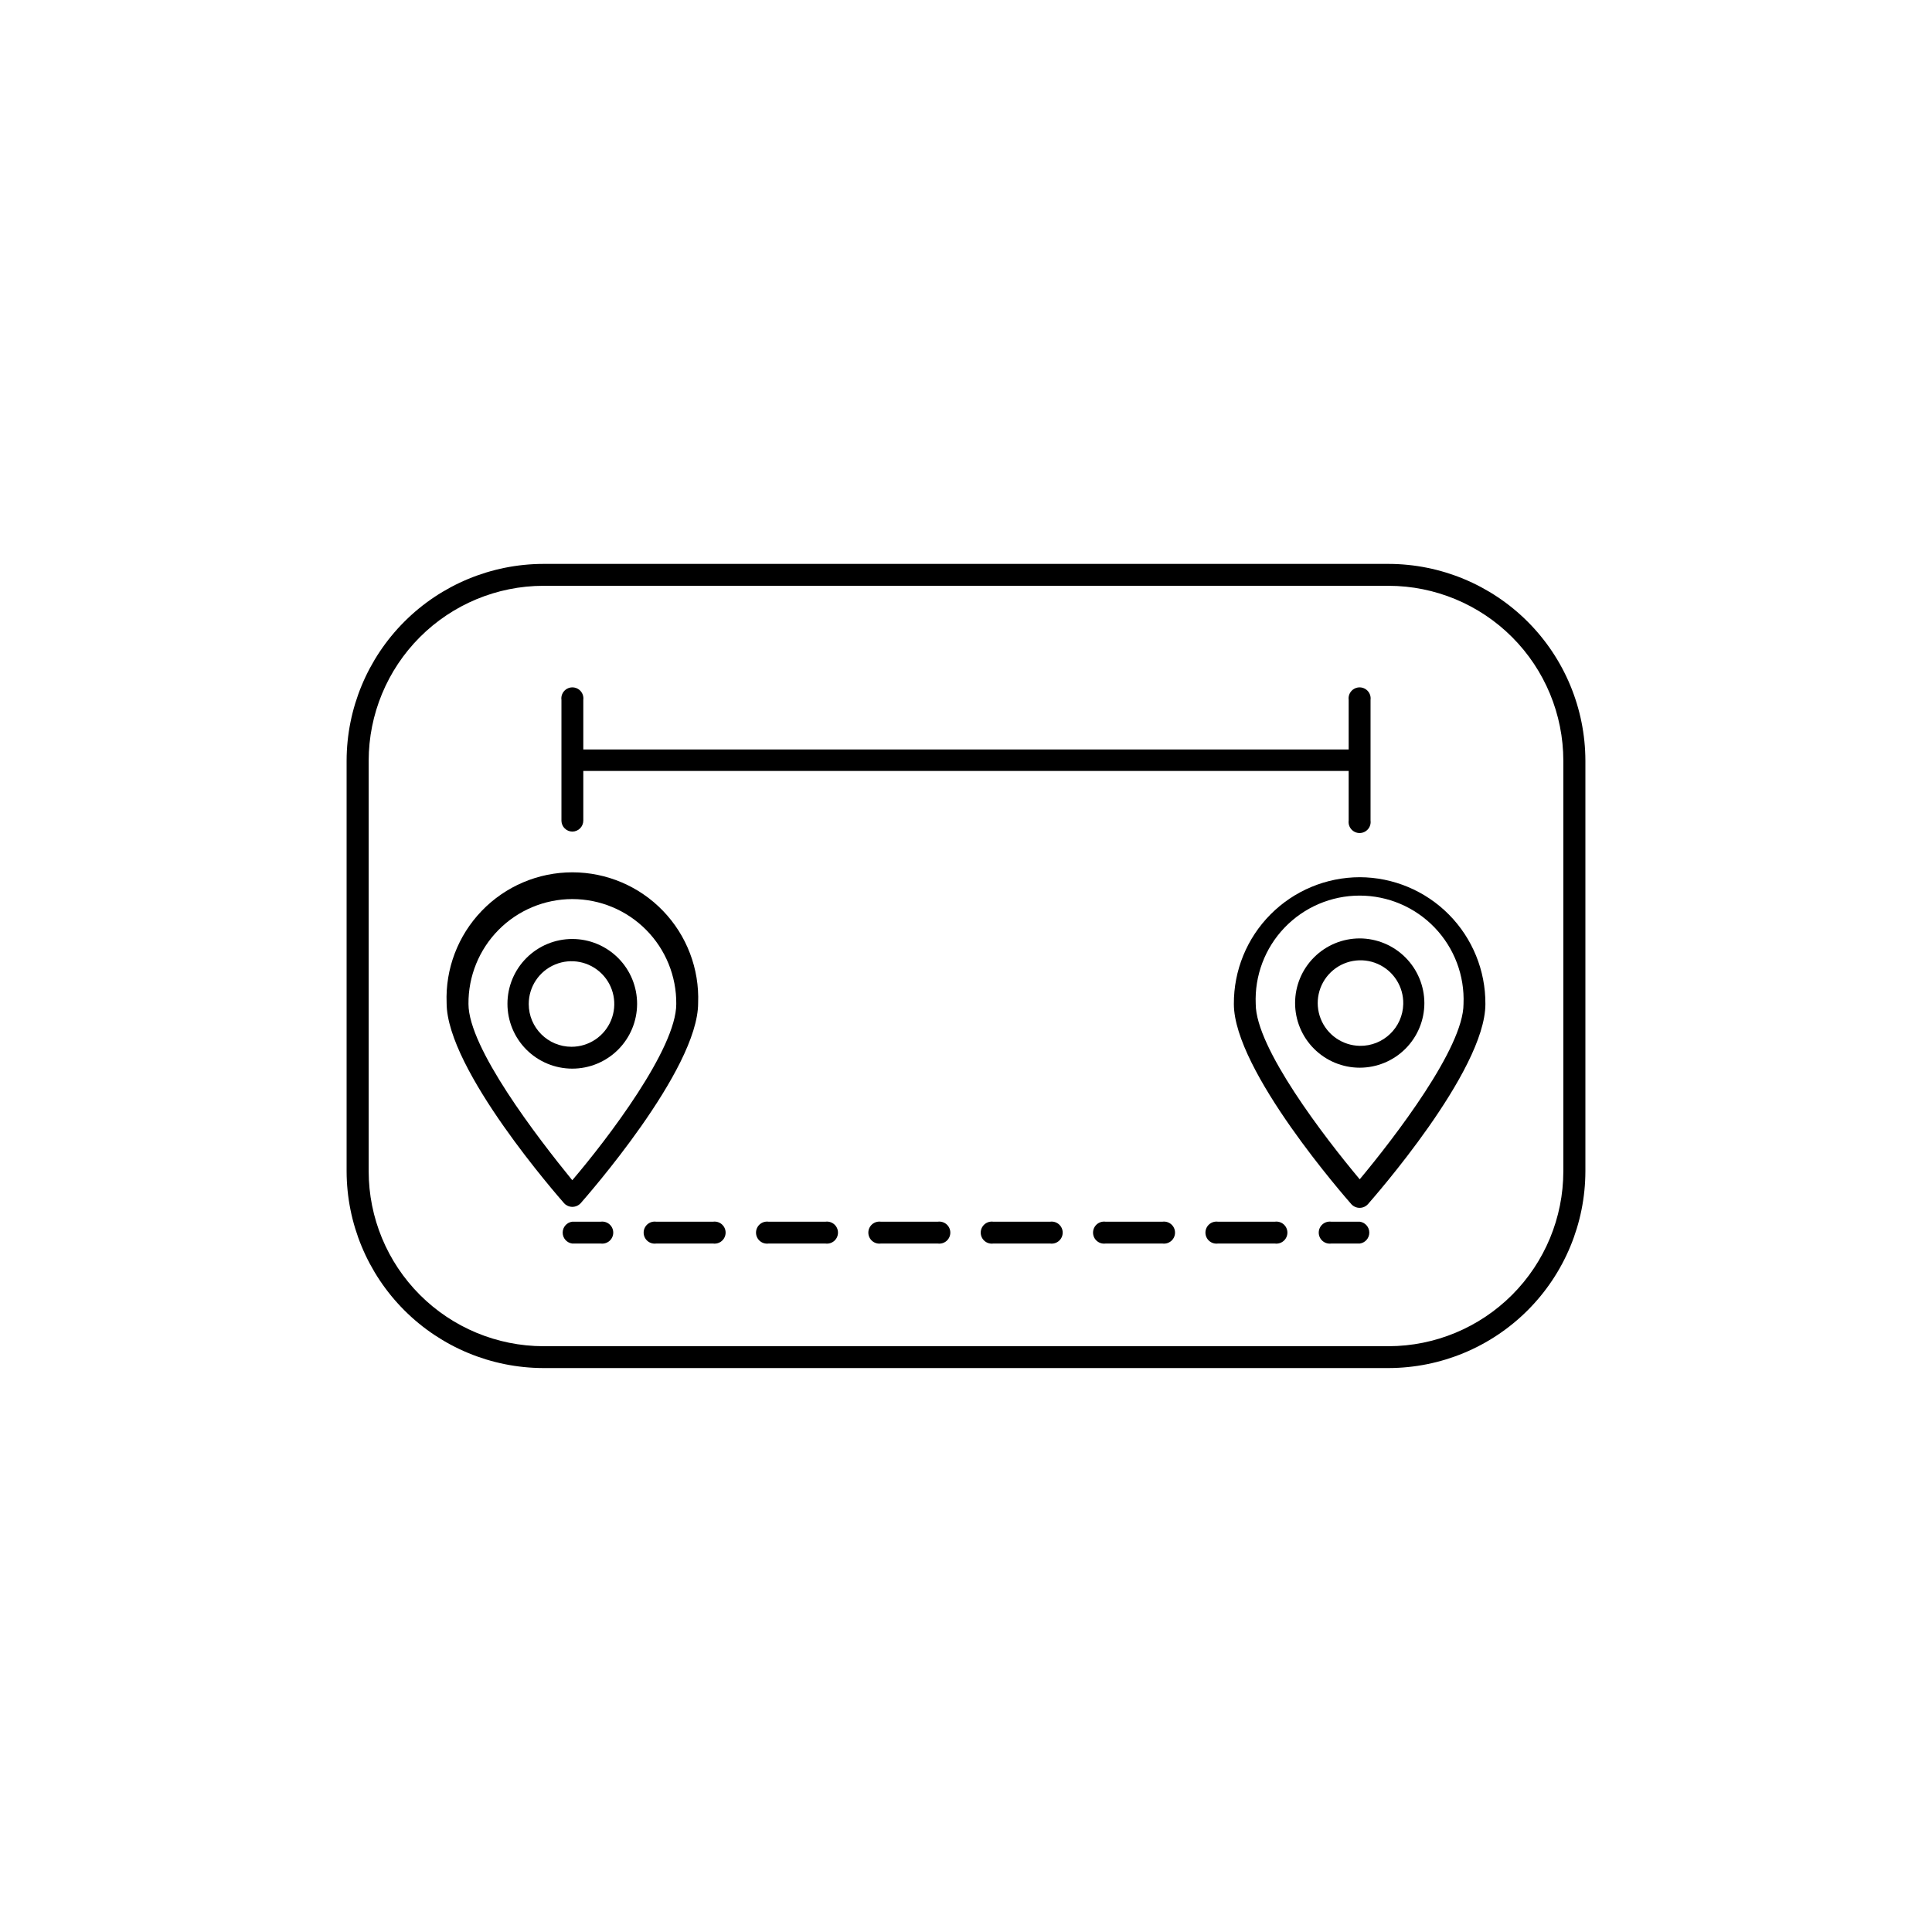
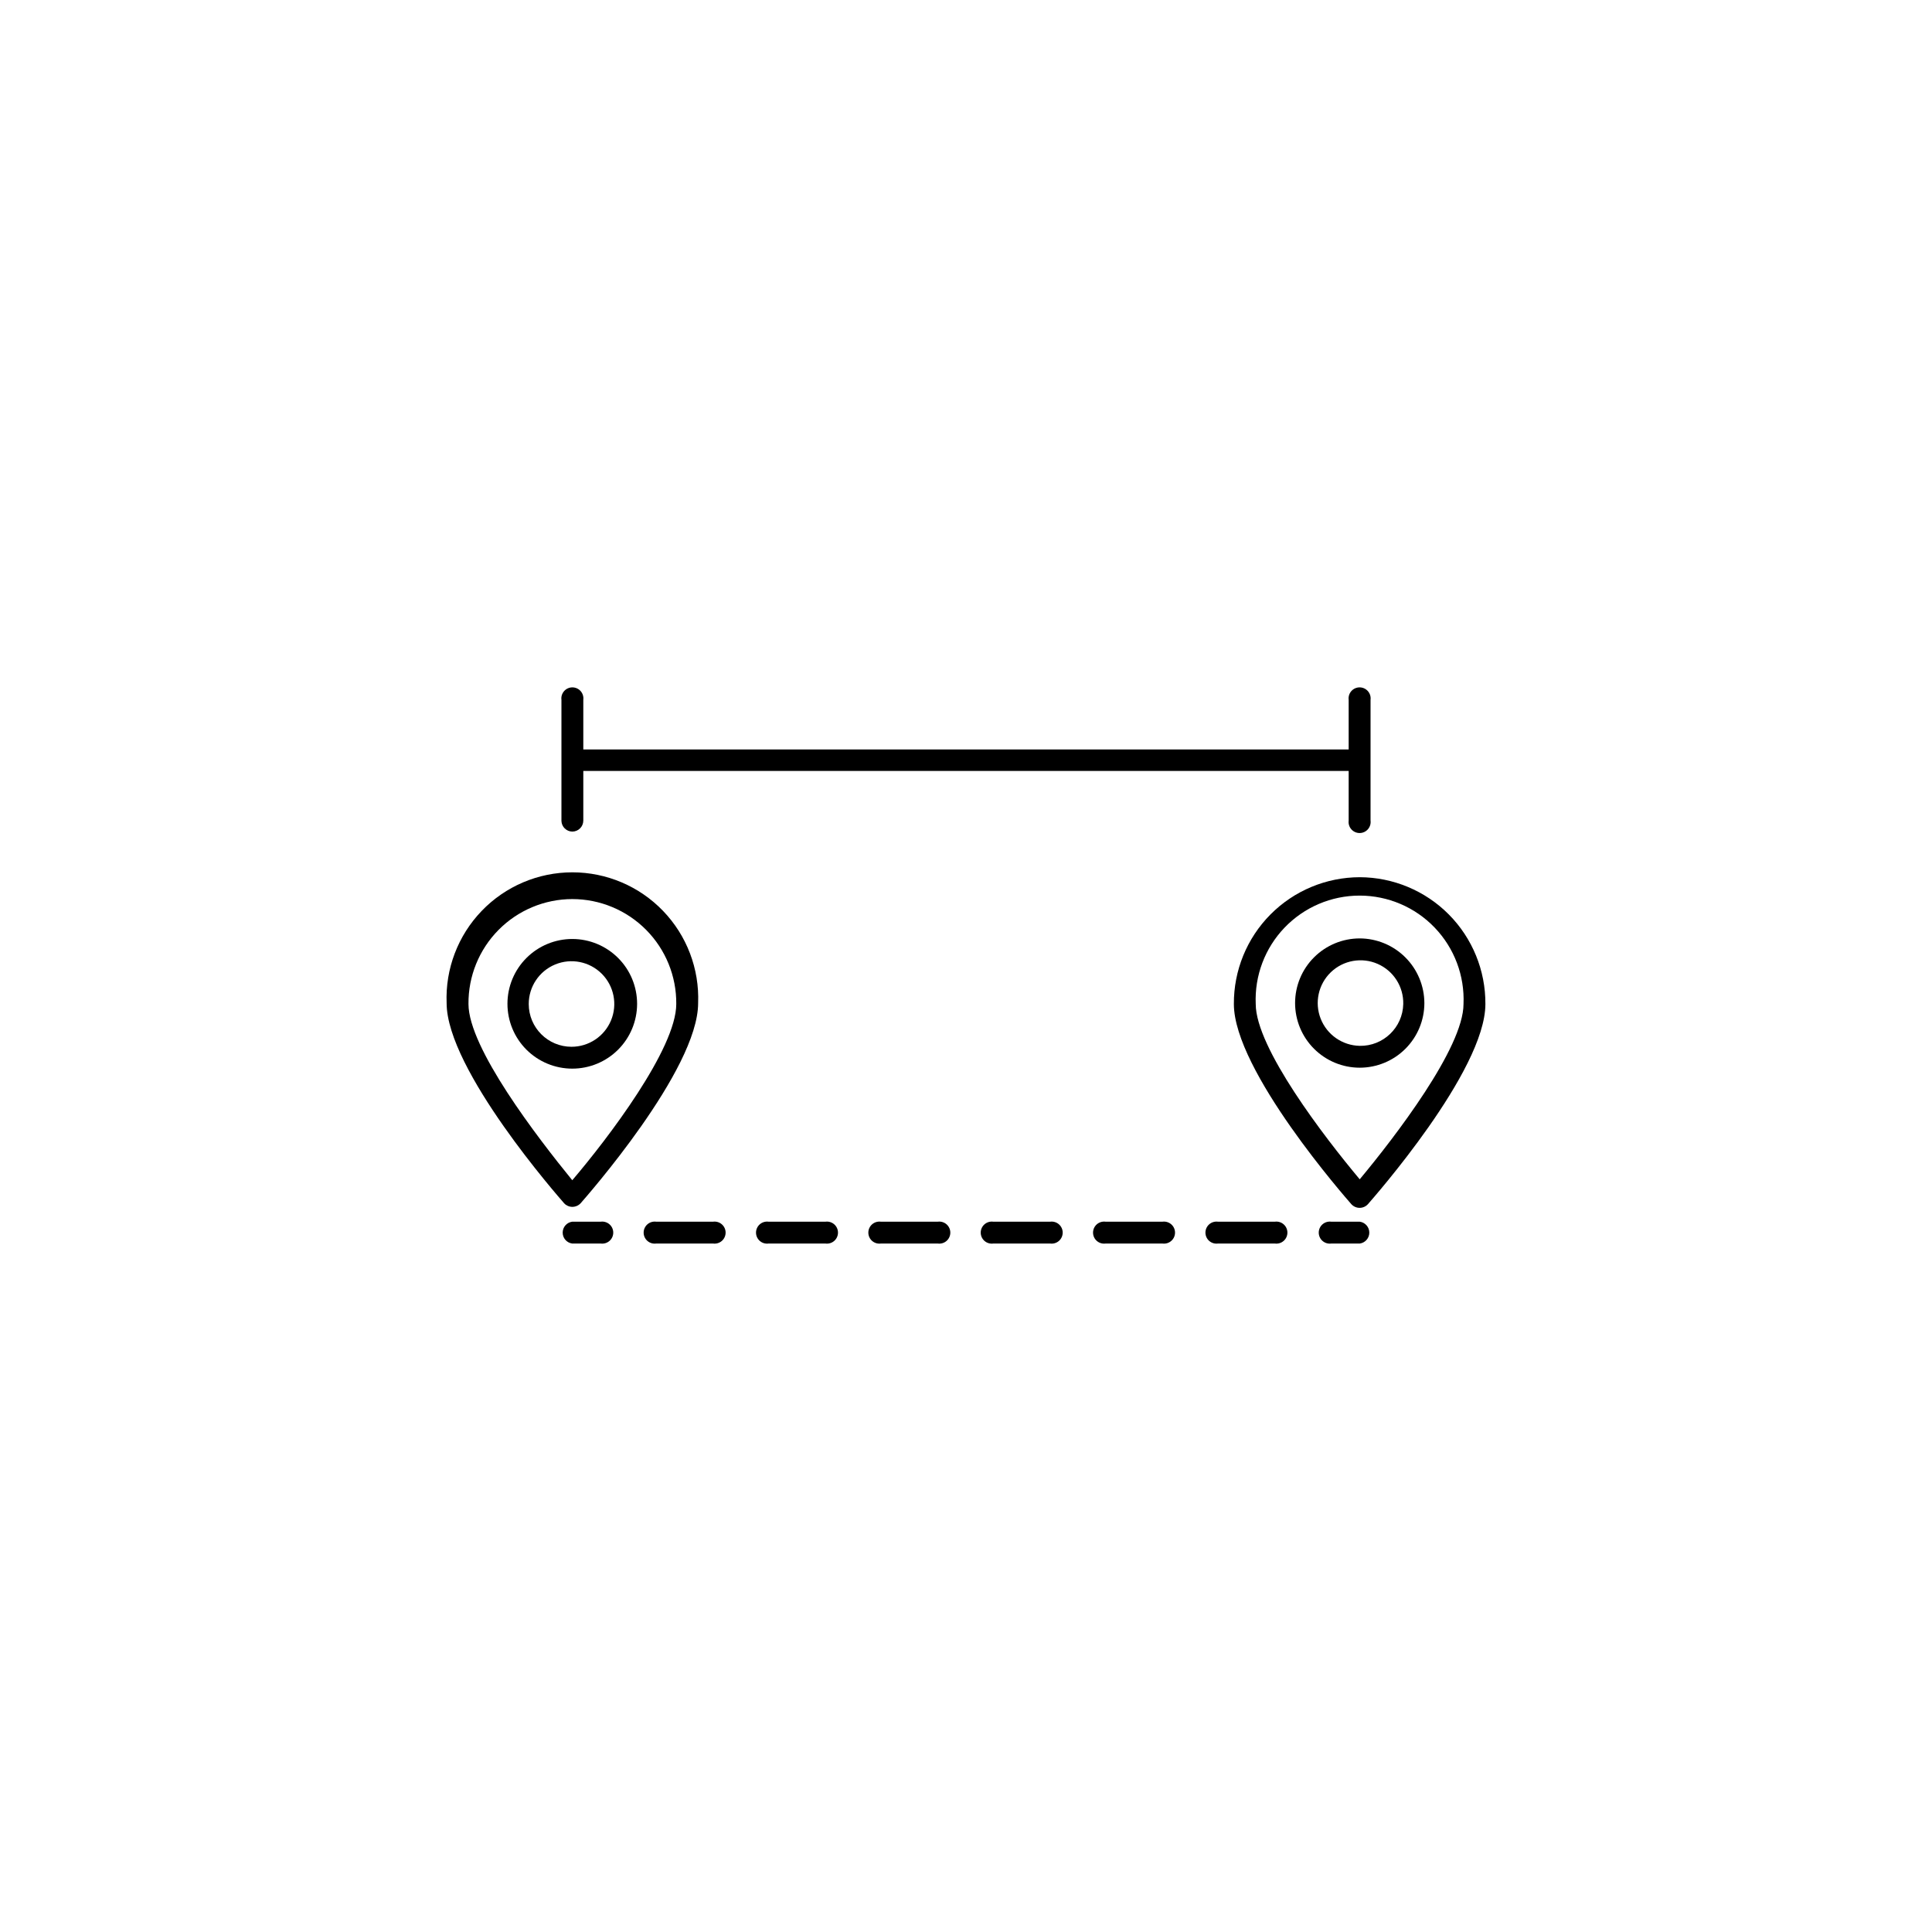
<svg xmlns="http://www.w3.org/2000/svg" fill="#000000" width="800px" height="800px" version="1.1" viewBox="144 144 512 512">
  <g>
    <path d="m504.34 392.69c-4.543 0-8.898 1.805-12.109 5.019-3.215 3.211-5.019 7.57-5.019 12.113s1.805 8.898 5.019 12.109c3.211 3.215 7.566 5.019 12.109 5.019 4.543 0 8.902-1.805 12.113-5.019 3.215-3.211 5.019-7.566 5.019-12.109-0.016-4.539-1.824-8.891-5.035-12.098-3.207-3.211-7.559-5.019-12.098-5.035zm0 28.465v0.004c-4.586-0.086-8.672-2.926-10.348-7.199-1.676-4.269-0.609-9.133 2.699-12.312 3.309-3.176 8.211-4.047 12.41-2.203 4.203 1.844 6.879 6.043 6.777 10.629-0.137 6.242-5.297 11.195-11.539 11.086z" />
    <path d="m504.34 376.47c-8.883 0.016-17.398 3.566-23.656 9.875-6.258 6.305-9.746 14.848-9.695 23.73 0 17.684 29.875 51.59 31.137 53.051 0.562 0.617 1.359 0.965 2.191 0.965s1.629-0.348 2.191-0.965c1.258-1.461 31.137-35.266 31.137-53.051 0.051-8.875-3.43-17.41-9.676-23.715-6.25-6.305-14.75-9.863-23.629-9.891zm0 80.055c-9.371-11.184-27.559-34.859-27.559-46.449-0.32-7.508 2.438-14.816 7.637-20.242 5.199-5.426 12.387-8.492 19.898-8.492s14.699 3.066 19.898 8.492c5.199 5.426 7.957 12.734 7.633 20.242 0 11.59-18.188 35.266-27.508 46.453z" />
    <path d="m312.84 410.07c0.012-4.559-1.785-8.938-5.004-12.168-3.215-3.231-7.582-5.055-12.145-5.062-4.559-0.008-8.934 1.797-12.16 5.016-3.231 3.219-5.047 7.59-5.051 12.148-0.004 4.559 1.805 8.934 5.023 12.16 3.223 3.223 7.598 5.035 12.156 5.035 4.547 0 8.91-1.801 12.129-5.012 3.223-3.211 5.035-7.57 5.051-12.117zm-28.719 0c0-4.586 2.762-8.719 7-10.473 4.234-1.754 9.109-0.785 12.352 2.457 3.242 3.242 4.211 8.117 2.457 12.355-1.754 4.234-5.887 6.996-10.473 6.996-6.258 0-11.336-5.074-11.336-11.336z" />
    <path d="m295.66 463.83c0.84 0 1.641-0.344 2.215-0.957 1.258-1.461 31.137-35.266 31.137-53.051 0.352-9.066-3-17.883-9.289-24.418-6.289-6.539-14.969-10.23-24.039-10.23-9.07 0-17.75 3.691-24.035 10.23-6.289 6.535-9.645 15.352-9.289 24.418 0 17.684 29.875 51.59 31.137 53.051h-0.004c0.559 0.605 1.344 0.949 2.168 0.957zm0-81.566c7.352 0 14.398 2.938 19.574 8.16 5.176 5.223 8.051 12.297 7.984 19.648 0 11.84-18.188 35.719-27.559 46.703-9.32-11.438-27.508-35.113-27.508-46.703-0.066-7.344 2.801-14.41 7.965-19.633 5.164-5.219 12.199-8.164 19.543-8.176z" />
    <path d="m295.66 364.38c1.613 0 2.922-1.309 2.922-2.922v-13.148h202.83v13.148c-0.109 0.836 0.145 1.676 0.699 2.309 0.555 0.633 1.355 0.996 2.199 0.996 0.84 0 1.641-0.363 2.195-0.996 0.559-0.633 0.812-1.473 0.703-2.309v-31.992c0.109-0.836-0.145-1.676-0.703-2.309-0.555-0.633-1.355-0.996-2.195-0.996-0.844 0-1.645 0.363-2.199 0.996-0.555 0.633-0.809 1.473-0.699 2.309v13.148h-202.83v-13.148c0.109-0.836-0.145-1.676-0.699-2.309-0.555-0.633-1.355-0.996-2.199-0.996-0.84 0-1.641 0.363-2.195 0.996-0.555 0.633-0.812 1.473-0.699 2.309v32.094c0.051 1.555 1.316 2.793 2.871 2.82z" />
    <path d="m303.21 467.76h-7.559 0.004c-1.453 0.191-2.539 1.43-2.539 2.894 0 1.469 1.086 2.707 2.539 2.898h7.559-0.004c0.836 0.109 1.68-0.145 2.312-0.699 0.633-0.555 0.996-1.355 0.996-2.199 0-0.84-0.363-1.641-0.996-2.195-0.633-0.555-1.477-0.809-2.312-0.699z" />
    <path d="m332.99 467.76h-15.113c-0.836-0.109-1.676 0.145-2.309 0.699-0.633 0.555-0.996 1.355-0.996 2.195 0 0.844 0.363 1.645 0.996 2.199 0.633 0.555 1.473 0.809 2.309 0.699h15.113c0.836 0.109 1.676-0.145 2.309-0.699 0.633-0.555 0.996-1.355 0.996-2.199 0-0.84-0.363-1.641-0.996-2.195-0.633-0.555-1.473-0.809-2.309-0.699z" />
    <path d="m422.32 467.76h-15.113c-0.836-0.109-1.676 0.145-2.309 0.699-0.633 0.555-0.996 1.355-0.996 2.195 0 0.844 0.363 1.645 0.996 2.199 0.633 0.555 1.473 0.809 2.309 0.699h15.113c0.836 0.109 1.676-0.145 2.309-0.699 0.633-0.555 0.996-1.355 0.996-2.199 0-0.84-0.363-1.641-0.996-2.195-0.633-0.555-1.473-0.809-2.309-0.699z" />
    <path d="m362.77 467.76h-15.113c-0.836-0.109-1.676 0.145-2.309 0.699-0.633 0.555-0.996 1.355-0.996 2.195 0 0.844 0.363 1.645 0.996 2.199 0.633 0.555 1.473 0.809 2.309 0.699h15.113c0.836 0.109 1.676-0.145 2.309-0.699 0.633-0.555 0.996-1.355 0.996-2.199 0-0.84-0.363-1.641-0.996-2.195-0.633-0.555-1.473-0.809-2.309-0.699z" />
    <path d="m452.09 467.76h-15.117c-0.832-0.109-1.676 0.145-2.309 0.699-0.633 0.555-0.996 1.355-0.996 2.195 0 0.844 0.363 1.645 0.996 2.199 0.633 0.555 1.477 0.809 2.309 0.699h15.117c0.832 0.109 1.676-0.145 2.309-0.699 0.633-0.555 0.996-1.355 0.996-2.199 0-0.84-0.363-1.641-0.996-2.195-0.633-0.555-1.477-0.809-2.309-0.699z" />
    <path d="m481.87 467.76h-15.113c-0.836-0.109-1.676 0.145-2.309 0.699-0.633 0.555-0.996 1.355-0.996 2.195 0 0.844 0.363 1.645 0.996 2.199 0.633 0.555 1.473 0.809 2.309 0.699h15.113c0.836 0.109 1.676-0.145 2.309-0.699 0.633-0.555 0.996-1.355 0.996-2.199 0-0.84-0.363-1.641-0.996-2.195-0.633-0.555-1.473-0.809-2.309-0.699z" />
    <path d="m392.54 467.76h-15.113c-0.836-0.109-1.68 0.145-2.312 0.699-0.633 0.555-0.996 1.355-0.996 2.195 0 0.844 0.363 1.645 0.996 2.199 0.633 0.555 1.477 0.809 2.312 0.699h15.113c0.832 0.109 1.676-0.145 2.309-0.699 0.633-0.555 0.996-1.355 0.996-2.199 0-0.84-0.363-1.641-0.996-2.195-0.633-0.555-1.477-0.809-2.309-0.699z" />
    <path d="m504.34 467.76h-7.559 0.004c-0.836-0.109-1.676 0.145-2.309 0.699-0.633 0.555-0.996 1.355-0.996 2.195 0 0.844 0.363 1.645 0.996 2.199 0.633 0.555 1.473 0.809 2.309 0.699h7.559-0.004c1.453-0.191 2.539-1.43 2.539-2.898 0-1.465-1.086-2.703-2.539-2.894z" />
-     <path d="m512 293.44h-224c-13.82 0.027-27.066 5.531-36.84 15.305-9.773 9.773-15.277 23.02-15.305 36.84v108.82c0.027 13.82 5.531 27.07 15.305 36.844 9.773 9.77 23.02 15.273 36.84 15.301h224c13.82-0.027 27.066-5.531 36.84-15.301 9.773-9.773 15.277-23.023 15.305-36.844v-108.82c-0.027-13.82-5.531-27.066-15.305-36.84-9.773-9.773-23.02-15.277-36.84-15.305zm46.301 160.97c-0.016 12.281-4.894 24.055-13.574 32.742-8.68 8.688-20.445 13.582-32.727 13.609h-224c-12.277-0.027-24.047-4.922-32.727-13.609-8.68-8.688-13.559-20.461-13.57-32.742v-108.82c0.012-12.277 4.891-24.055 13.57-32.742 8.68-8.688 20.449-13.582 32.727-13.605h224c12.281 0.023 24.047 4.918 32.727 13.605 8.68 8.688 13.559 20.465 13.574 32.742z" />
  </g>
</svg>